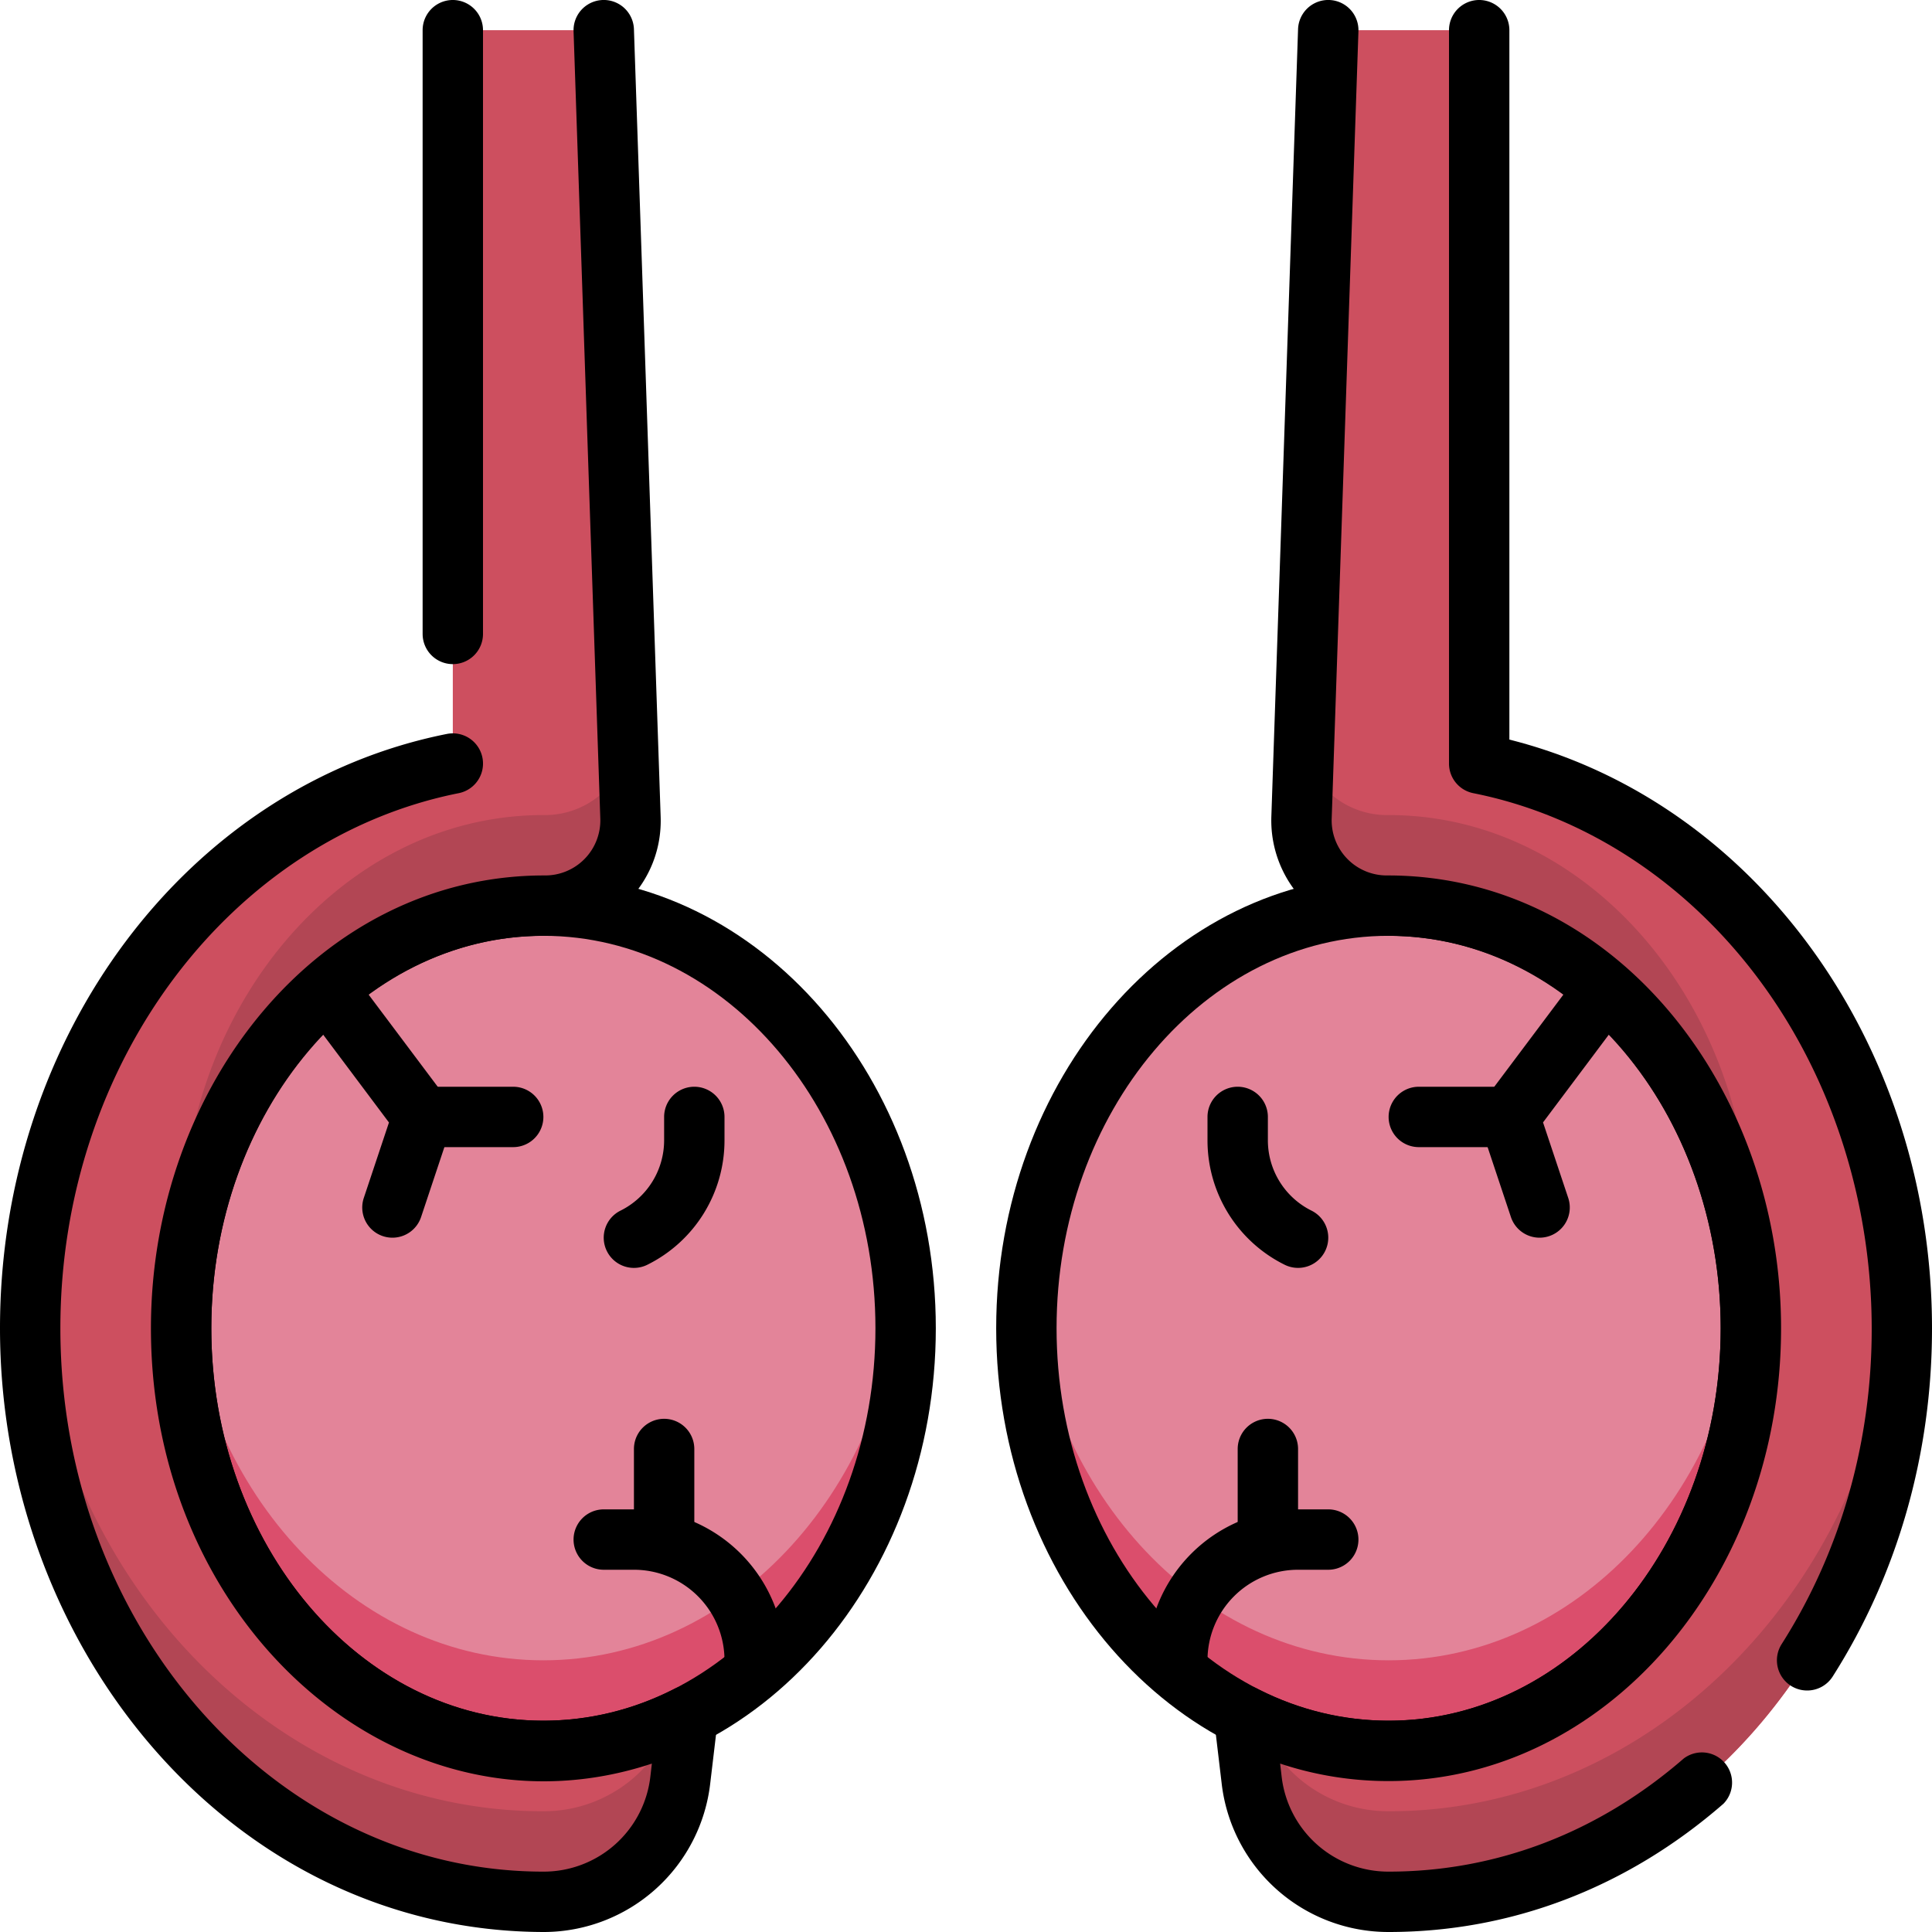
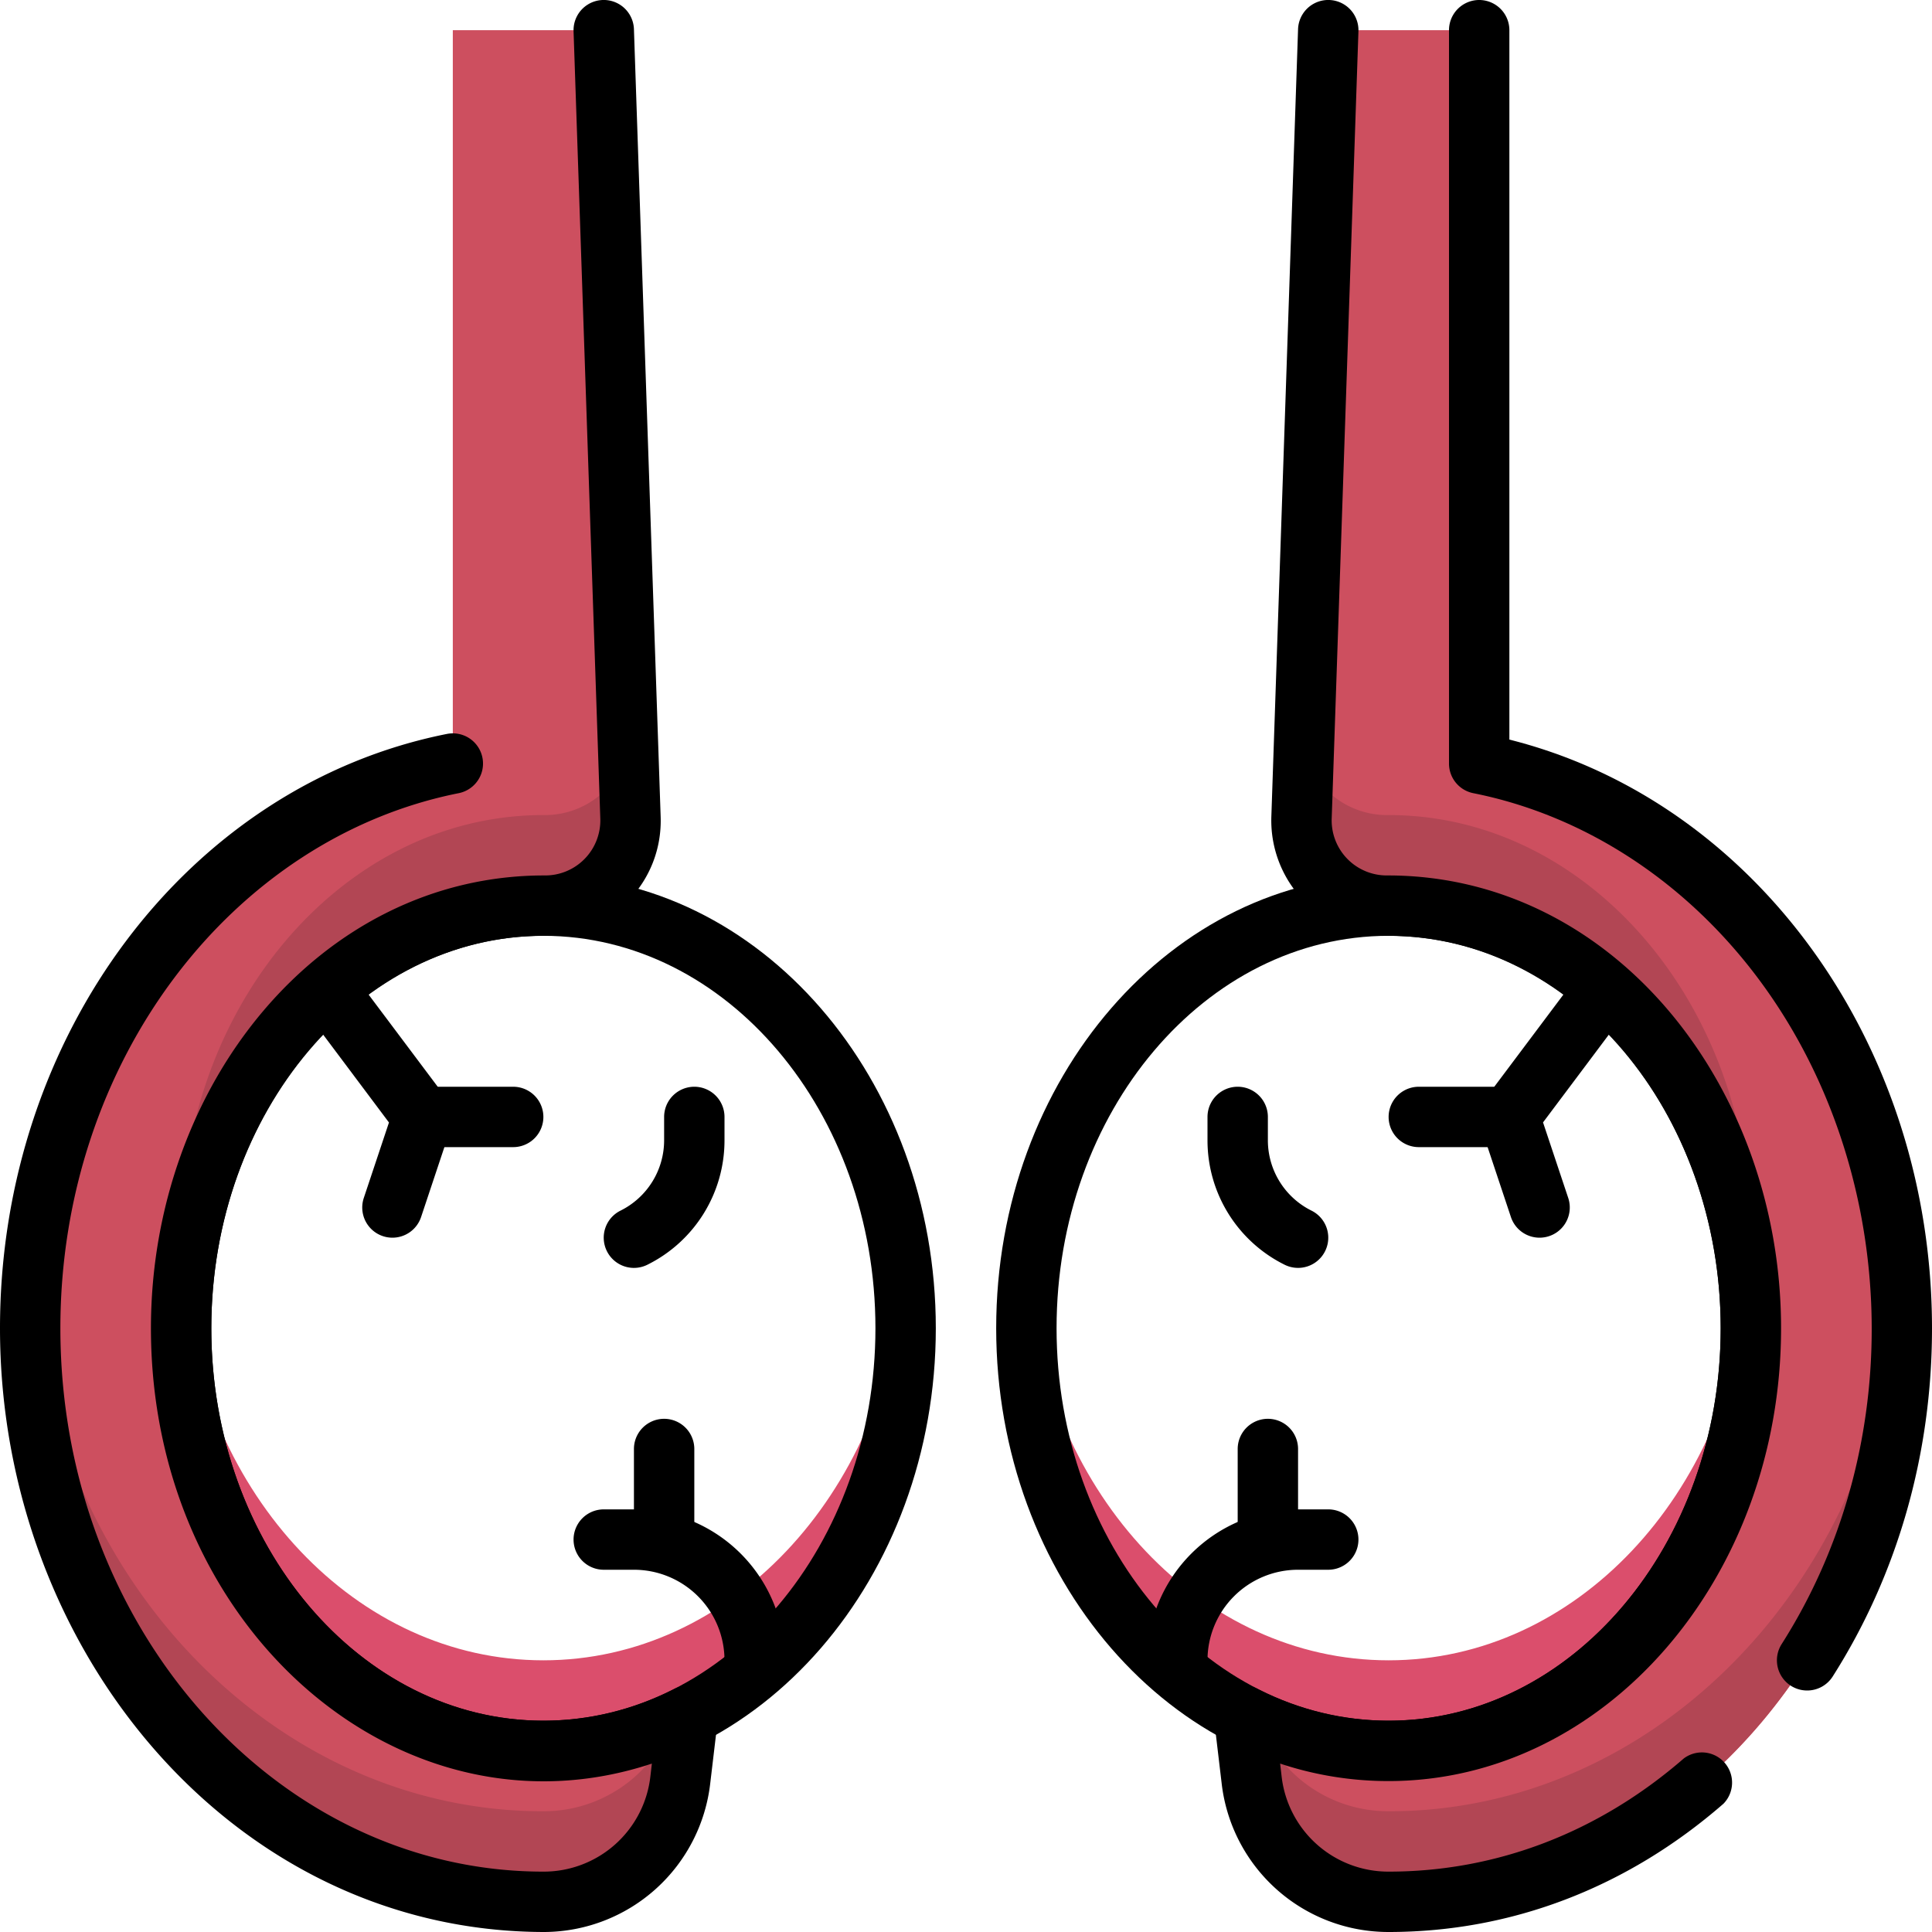
<svg xmlns="http://www.w3.org/2000/svg" height="512" viewBox="0 0 512 512" width="512">
  <g id="_32._Testicular" data-name="32. Testicular">
-     <ellipse cx="144" cy="352" fill="#e38499" rx="96" ry="112" />
    <path d="m144 440c-49.54 0-90.32-43.79-95.45-100-6.21 68.05 39.84 124 95.45 124 56.2 0 101.6-56.68 95.45-124-5.13 56.21-45.91 100-95.45 100z" fill="#db4e6c" />
    <path d="m144 472c-57.35 0-104-53.83-104-120s46.65-120 104-120 104 53.83 104 120-46.65 120-104 120zm0-224c-48.52 0-88 46.65-88 104s39.48 104 88 104 88-46.65 88-104-39.48-104-88-104z" />
    <path d="m182.28 454.73-2 16.87a36.52 36.52 0 0 1 -36 32.4c-76.56.21-136.28-69.44-136.28-152 0-74.8 48.34-137 112-149.65v-194.35h40l7.09 208.72c.42 12.39-9.36 23.28-23.09 23.28a83.35 83.35 0 0 0 -24 3.53c-41.41 12.47-72 56.28-72 108.47 0 61.86 43 112 96 112a84 84 0 0 0 38.28-9.27z" fill="#cd4f5f" />
    <path d="m48.56 340.09c5.33-58.88 48.31-100.37 95.69-100.09a22.6 22.6 0 0 0 22.84-23.28l-.61-18a22.71 22.71 0 0 1 -22.48 17.28 83.35 83.35 0 0 0 -24 3.53c-44.06 13.23-76.76 62.73-71.44 120.56z" fill="#b24654" />
    <path d="m144.34 480c-70.57.3-130.34-60.45-135.92-140-6.14 88.18 55.96 164 135.58 164a36.51 36.51 0 0 0 36.32-32.4l2-16.87q-2.1 1.06-4.25 2a36.39 36.39 0 0 1 -33.73 23.27z" fill="#b24654" />
    <path d="m144.36 512c-82.44 0-144.36-74.64-144.36-160 0-77.6 49.81-143.84 118.44-157.5a8 8 0 0 1 3.12 15.7c-59.91 11.92-105.56 70.89-105.56 141.8 0 79.4 57.42 144 128 144a28.45 28.45 0 0 0 28.37-25.33l.38-3.3c-65.75 21.81-132.75-35.04-132.75-115.37 0-64.27 44.65-120 104.25-120a14.6 14.6 0 0 0 14.84-15l-7.09-208.73a8 8 0 0 1 16-.54l7.08 208.72c.58 17-12.85 31.55-31.08 31.55a75.45 75.45 0 0 0 -21.7 3.19c-39.04 11.72-66.3 53.17-66.3 100.81 0 57.35 39.48 104 88 104a75.79 75.79 0 0 0 34.65-8.4 8 8 0 0 1 11.58 8.06l-2 16.86a44.47 44.47 0 0 1 -43.87 39.48z" />
-     <path d="m120 176a8 8 0 0 1 -8-8v-160a8 8 0 0 1 16 0v160a8 8 0 0 1 -8 8z" />
    <path d="m104 328a8 8 0 0 1 -7.59-10.53l6.67-20-21.48-28.67a8 8 0 0 1 12.8-9.6l24 32a8 8 0 0 1 1.19 7.33l-8 24a8 8 0 0 1 -7.59 5.47z" />
    <path d="m136 304h-24a8 8 0 0 1 0-16h24a8 8 0 0 1 0 16z" />
    <path d="m200 448a8 8 0 0 1 -8-8 24 24 0 0 0 -24-24h-8a8 8 0 0 1 0-16h8a40 40 0 0 1 40 40 8 8 0 0 1 -8 8z" />
    <path d="m176 416a8 8 0 0 1 -8-8v-24a8 8 0 0 1 16 0v24a8 8 0 0 1 -8 8z" />
    <path d="m160.84 331.58a8 8 0 0 1 3.58-10.74 20.82 20.82 0 0 0 11.58-18.73v-6.11a8 8 0 0 1 16 0v6.11a36.77 36.77 0 0 1 -20.42 33.05 8 8 0 0 1 -10.74-3.58z" />
-     <ellipse cx="368" cy="352" fill="#e38499" rx="96" ry="112" />
    <path d="m368 440c49.54 0 90.32-43.79 95.45-100 6.21 68.05-39.84 124-95.45 124-56.2 0-101.6-56.68-95.45-124 5.13 56.21 45.91 100 95.45 100z" fill="#db4e6c" />
    <path d="m368 472c-57.35 0-104-53.83-104-120s46.65-120 104-120 104 53.83 104 120-46.65 120-104 120zm0-224c-48.52 0-88 46.65-88 104s39.48 104 88 104 88-46.65 88-104-39.48-104-88-104z" />
    <path d="m329.72 454.73 2 16.87a36.52 36.52 0 0 0 36 32.4c76.56.21 136.28-69.44 136.28-152 0-74.8-48.34-137-112-149.65v-194.35h-40l-7.09 208.72c-.42 12.39 9.36 23.28 23.09 23.28a83.35 83.35 0 0 1 24 3.53c41.41 12.47 72 56.28 72 108.47 0 61.86-43 112-96 112a84 84 0 0 1 -38.28-9.27z" fill="#cd4f5f" />
    <path d="m463.44 340.09c-5.33-58.88-48.31-100.37-95.69-100.09a22.6 22.6 0 0 1 -22.84-23.28l.61-18a22.71 22.71 0 0 0 22.48 17.28 83.35 83.35 0 0 1 24 3.53c44.06 13.23 76.76 62.73 71.44 120.56z" fill="#b24654" />
    <path d="m367.66 480c70.57.3 130.34-60.45 135.92-140 6.14 88.14-56 164-135.58 164a36.51 36.51 0 0 1 -36.32-32.4l-2-16.87q2.1 1.06 4.25 2a36.39 36.39 0 0 0 33.73 23.27z" fill="#b24654" />
    <path d="m368 512a44.47 44.47 0 0 1 -44.26-39.48l-2-16.86a8 8 0 0 1 11.58-8.06 75.79 75.79 0 0 0 34.68 8.4c48.52 0 88-46.65 88-104 0-55.36-37.48-104-88.25-104a30.57 30.57 0 0 1 -30.83-31.55l7.08-208.72a8 8 0 1 1 16 .54l-7.09 208.73a14.59 14.59 0 0 0 14.82 15c60 0 104.27 56.1 104.27 120 0 66.17-46.65 120-104 120a90.85 90.85 0 0 1 -28.75-4.63l.38 3.3a28.47 28.47 0 0 0 28.37 25.33c28.6 0 55.66-10.39 78.23-30a8 8 0 0 1 10.51 12c-25.54 22.25-56.22 34-88.74 34z" />
    <path d="m478.9 448a8 8 0 0 1 -6.75-12.29c34.85-54.71 30.62-127.71-6.66-177-19.29-25.49-45.94-42.71-75.05-48.51a8 8 0 0 1 -6.44-7.85v-194.35a8 8 0 0 1 16 0v188c65.28 16.4 112 80.9 112 156.05 0 33.29-9.11 65.21-26.35 92.29a8 8 0 0 1 -6.75 3.66z" />
    <path d="m408 328a8 8 0 0 1 -7.59-5.47l-8-24a8 8 0 0 1 1.19-7.33l24-32a8 8 0 1 1 12.8 9.6l-21.48 28.65 6.67 20a8 8 0 0 1 -7.59 10.55z" />
    <path d="m400 304h-24a8 8 0 0 1 0-16h24a8 8 0 0 1 0 16z" />
    <path d="m312 448a8 8 0 0 1 -8-8 40 40 0 0 1 40-40h8a8 8 0 0 1 0 16h-8a24 24 0 0 0 -24 24 8 8 0 0 1 -8 8z" />
    <path d="m336 416a8 8 0 0 1 -8-8v-24a8 8 0 0 1 16 0v24a8 8 0 0 1 -8 8z" />
    <path d="m340.42 335.16a36.77 36.77 0 0 1 -20.42-33.05v-6.11a8 8 0 0 1 16 0v6.11a20.82 20.82 0 0 0 11.58 18.73 8 8 0 1 1 -7.16 14.32z" />
  </g>
</svg>